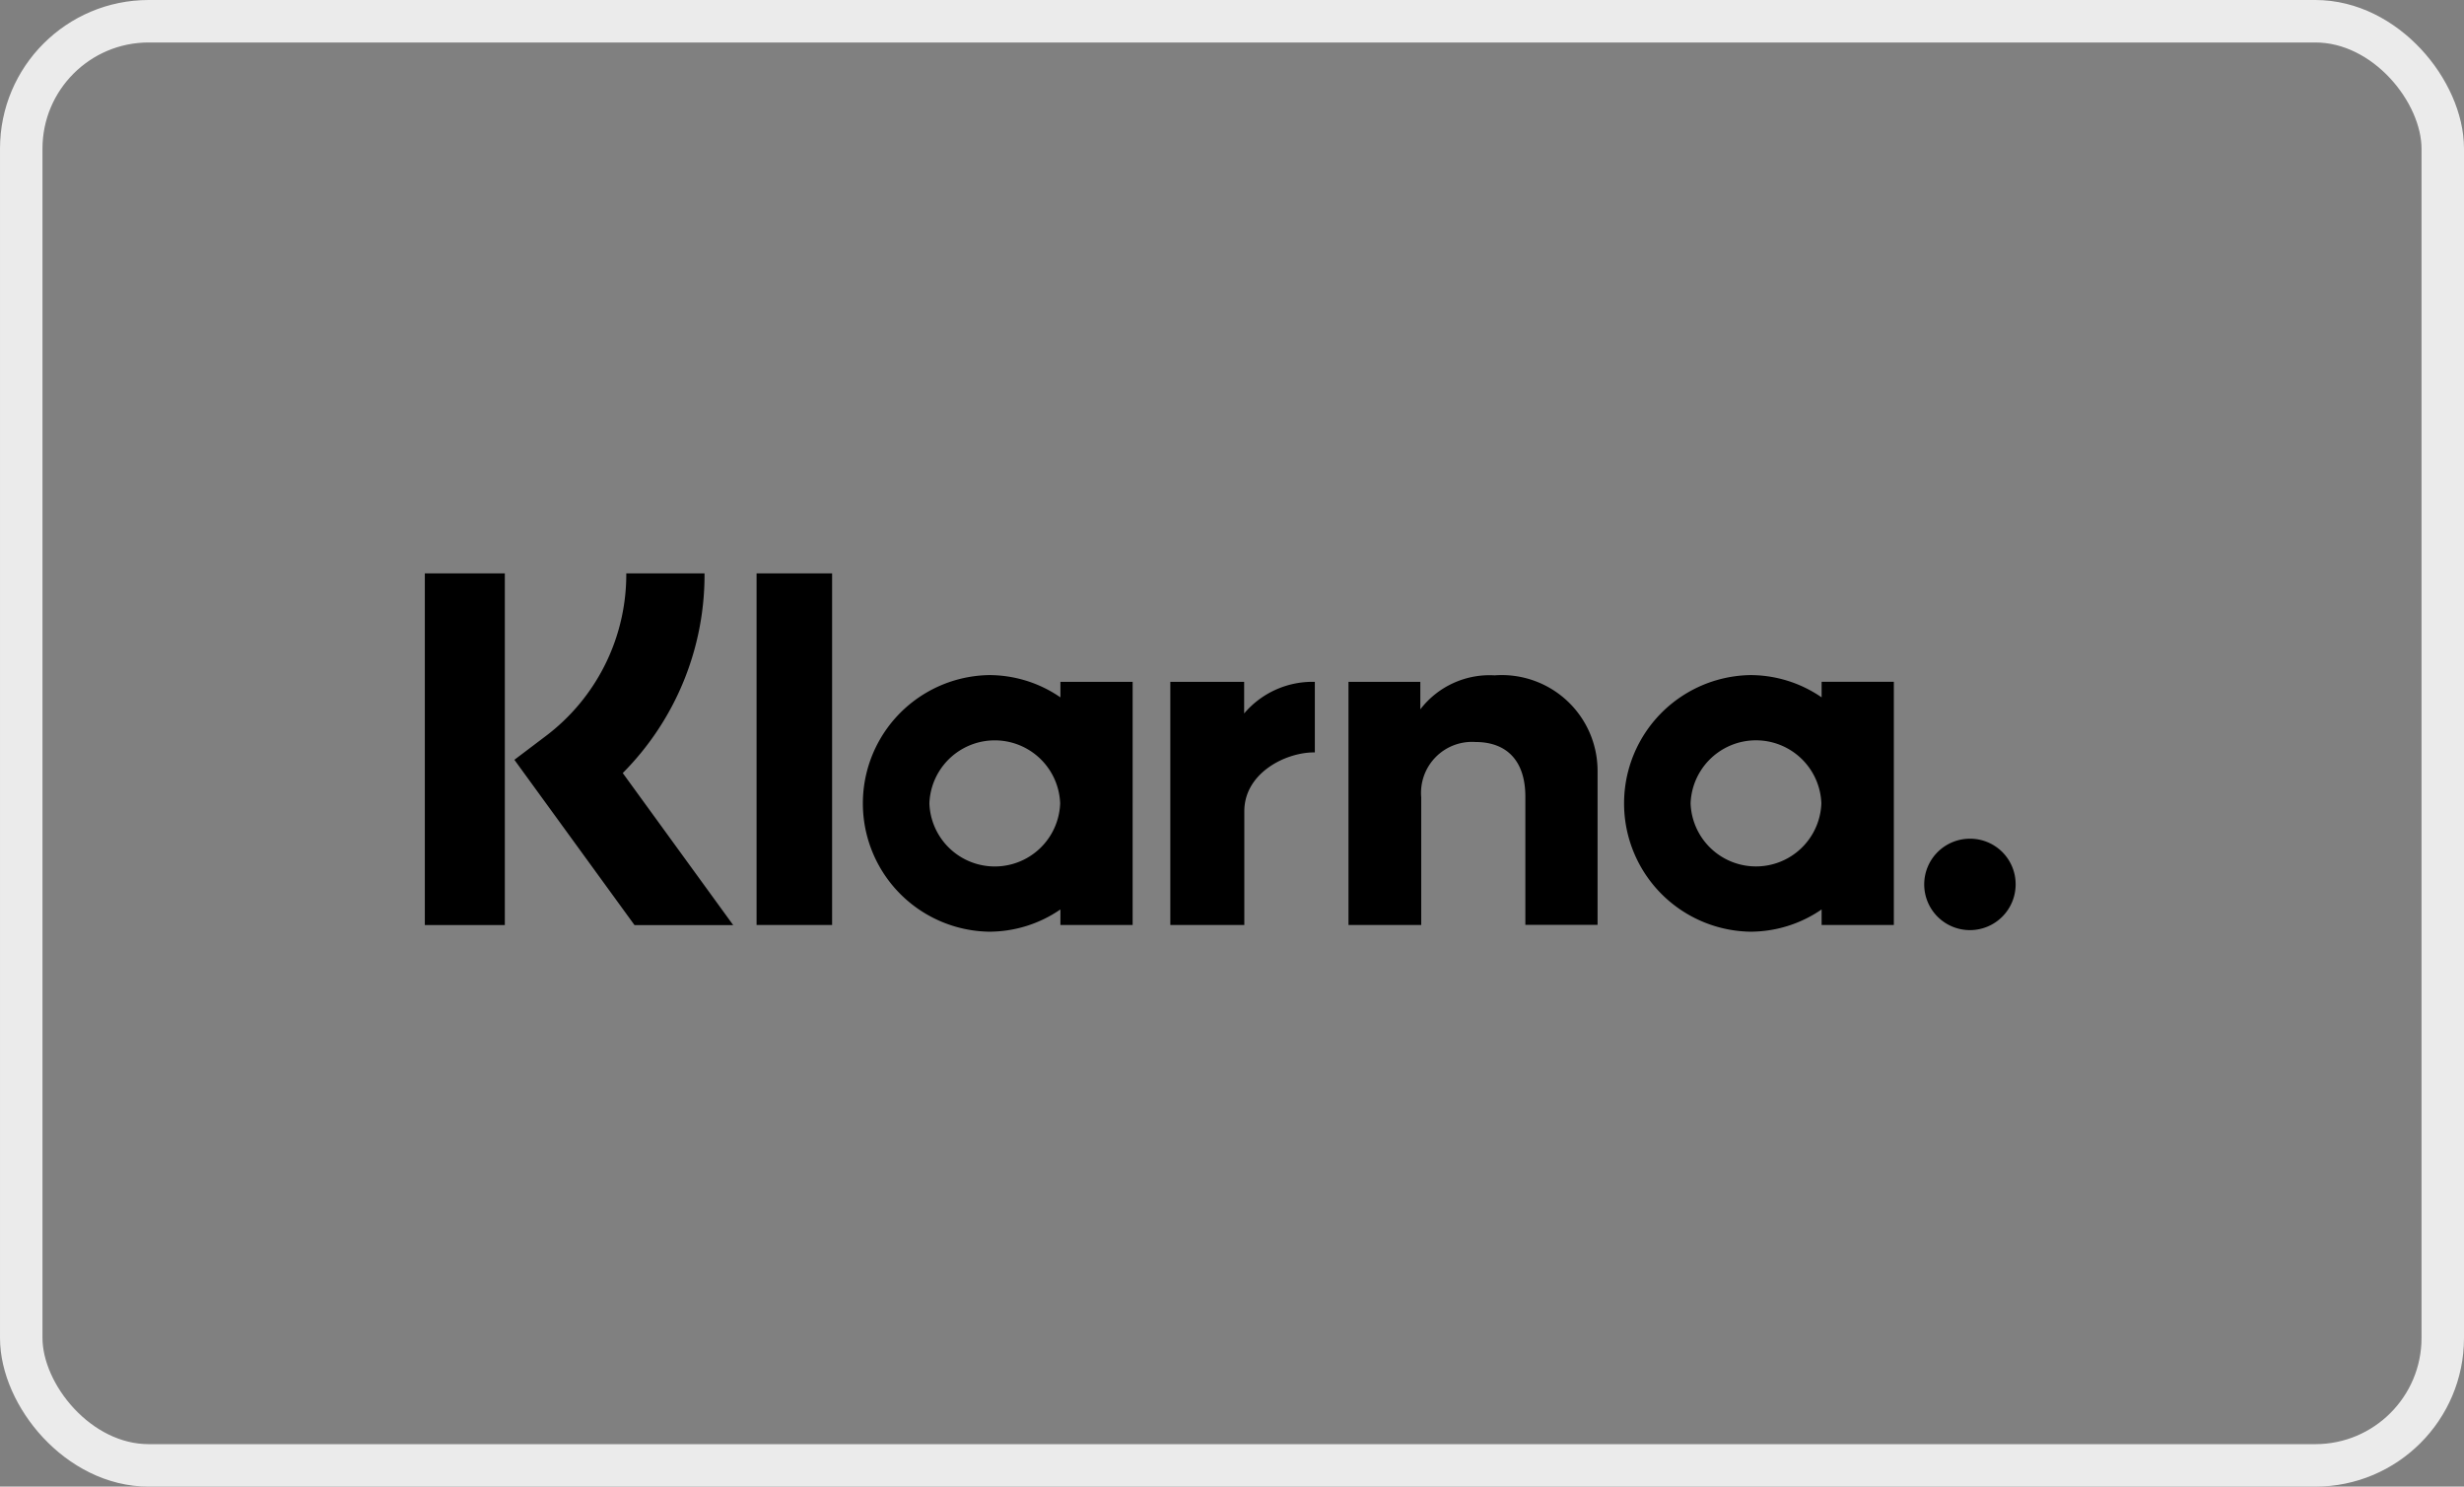
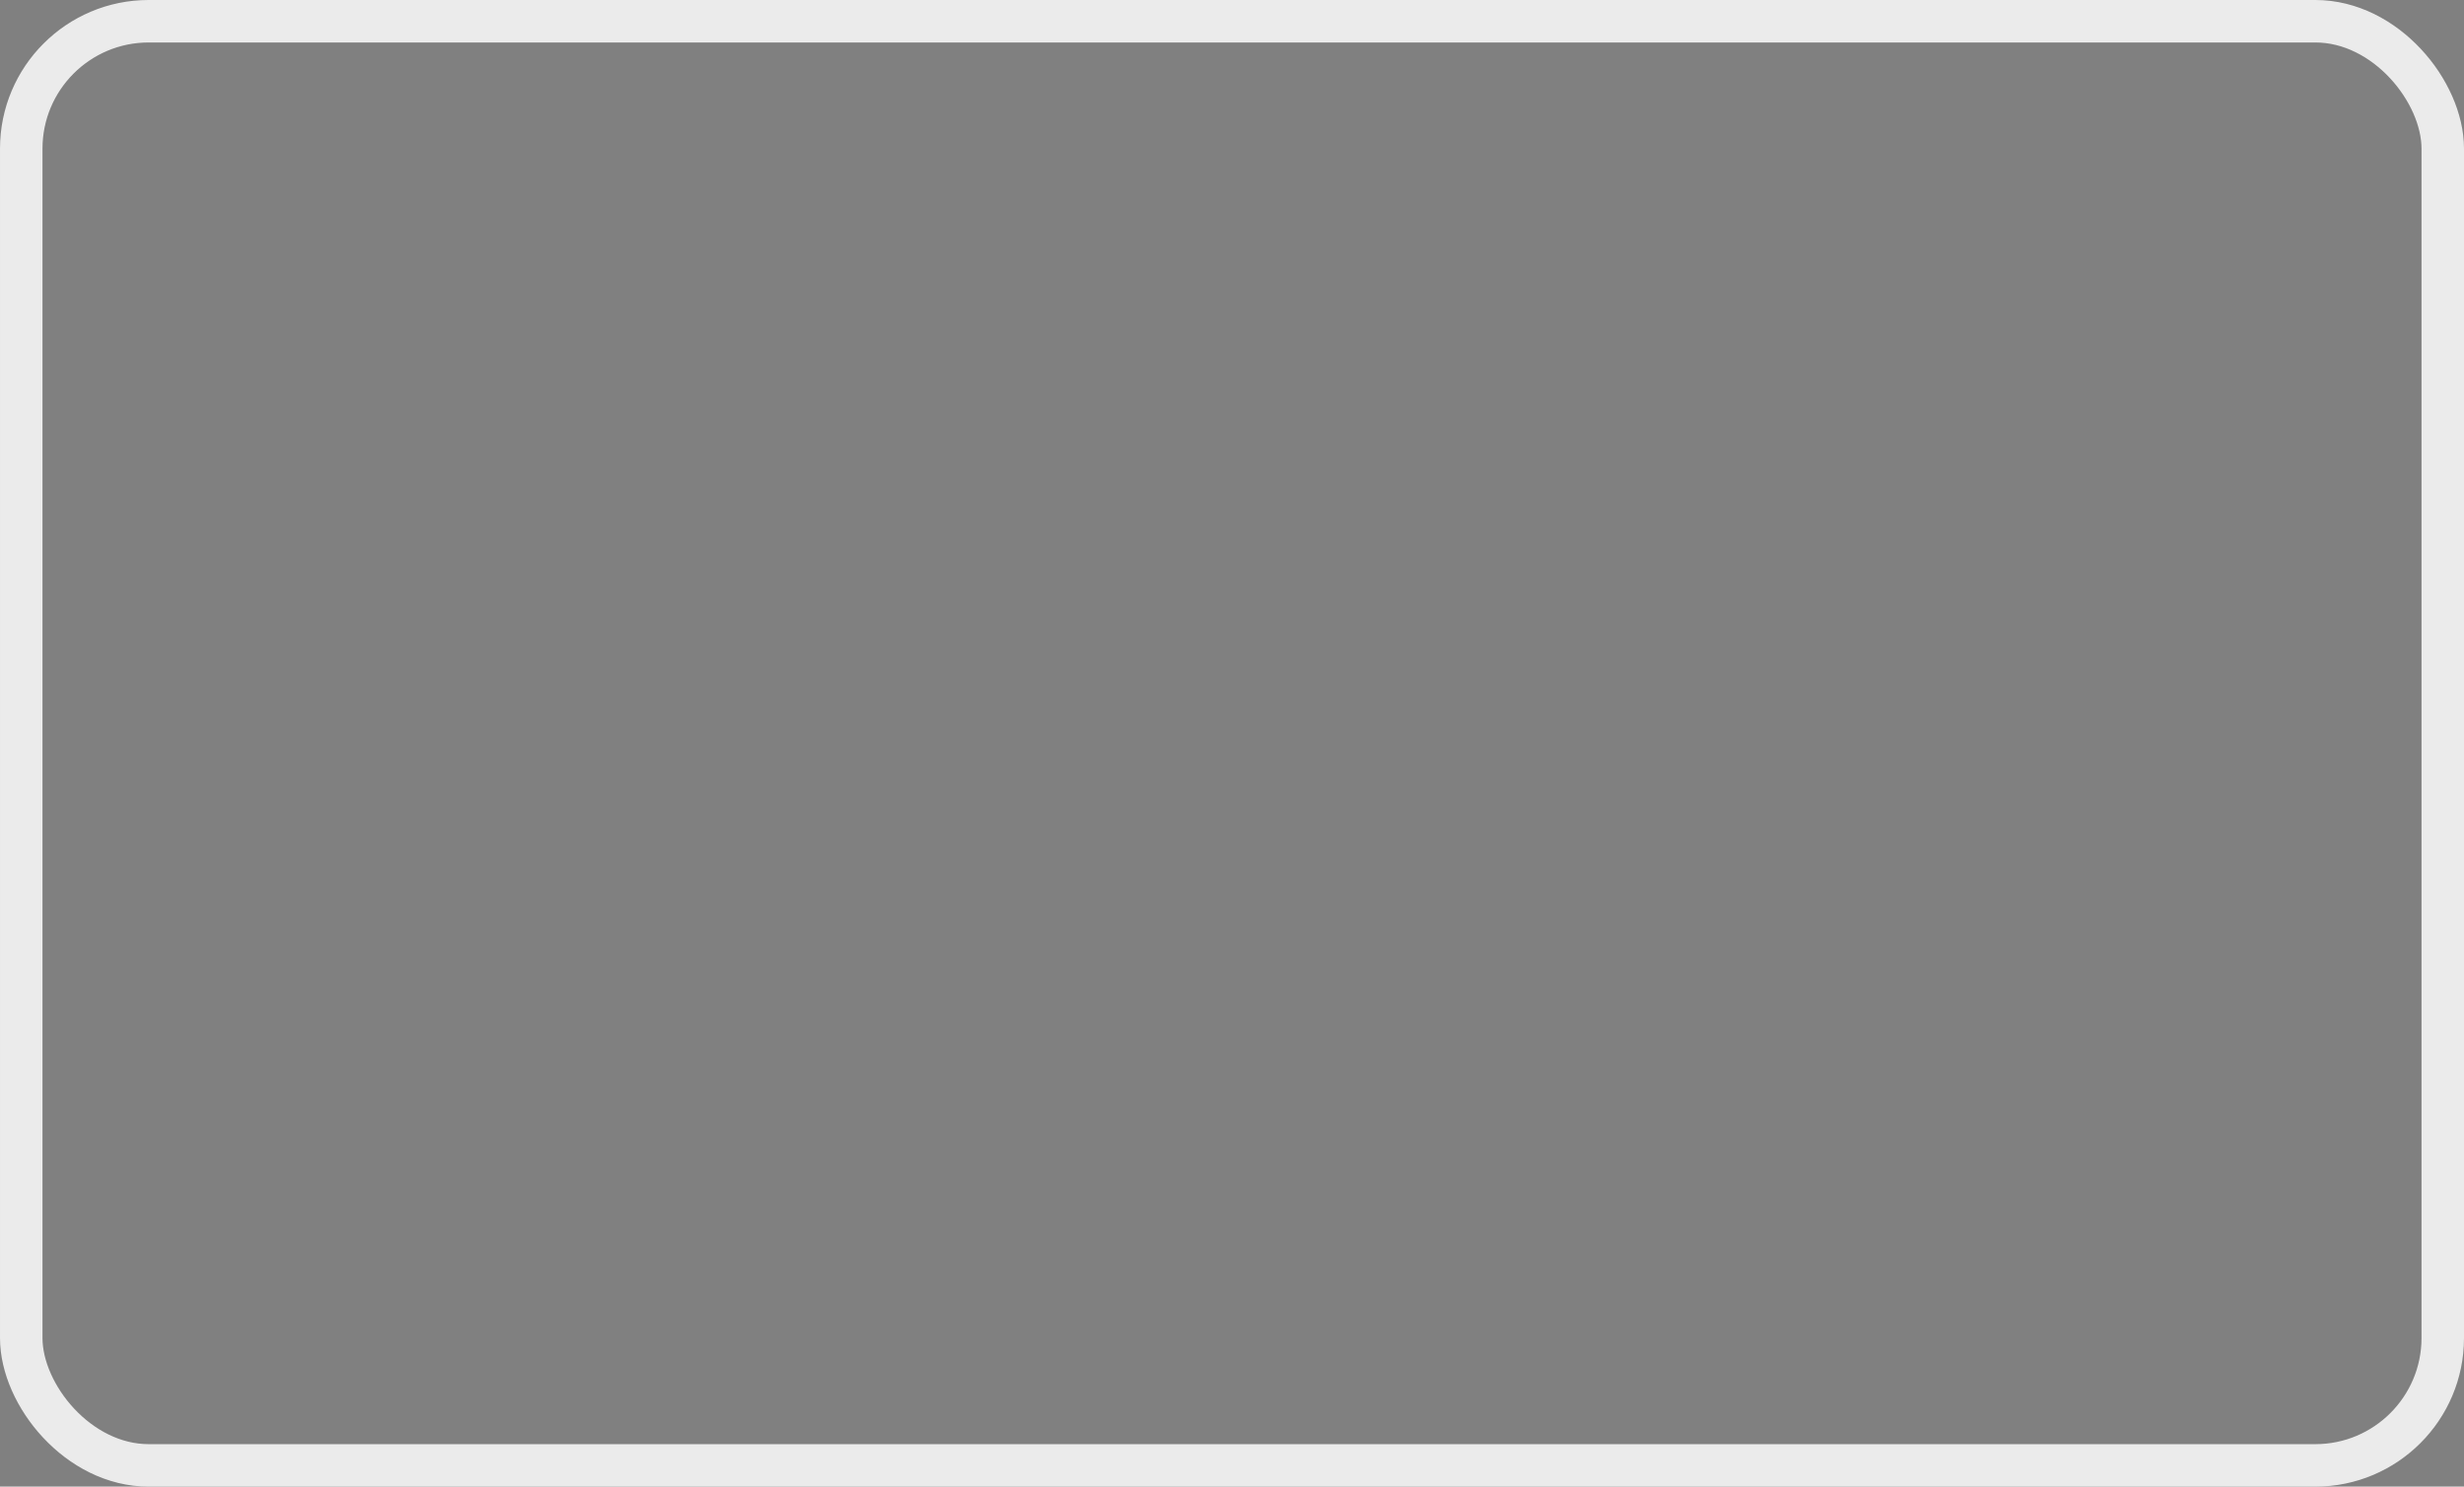
<svg xmlns="http://www.w3.org/2000/svg" width="58" height="35" viewBox="0 0 58 35">
  <rect x="0" y="0" width="58" height="35" fill="#808080" stroke="none" />
  <g id="Group_31965" data-name="Group 31965" transform="translate(-404 -632.5)">
    <rect id="Rectangle_7" data-name="Rectangle 7" width="57" height="34" rx="3" transform="translate(404.5 633)" fill="none" stroke="#ebebeb" stroke-width="1" />
-     <path id="Path_19" data-name="Path 19" d="M36.38,6.246a1.076,1.076,0,1,0,1.066,1.076A1.071,1.071,0,0,0,36.38,6.246Zm-3.507-.832a1.54,1.54,0,0,0-3.078,0,1.54,1.54,0,0,0,3.078,0Zm.006-2.862h1.7V8.277h-1.7V7.911a2.959,2.959,0,0,1-1.684.524,3.021,3.021,0,0,1,0-6.041,2.958,2.958,0,0,1,1.684.524V2.552ZM19.286,3.3V2.553H17.548V8.277H19.29V5.6c0-.9.968-1.386,1.64-1.386h.02V2.553a2.11,2.11,0,0,0-1.665.745ZM14.955,5.415a1.54,1.54,0,0,0-3.078,0,1.54,1.54,0,0,0,3.078,0Zm.006-2.862h1.7V8.277h-1.7V7.911a2.959,2.959,0,0,1-1.684.524,3.021,3.021,0,0,1,0-6.041,2.958,2.958,0,0,1,1.684.524V2.552ZM25.183,2.4a2.056,2.056,0,0,0-1.75.8V2.553H21.742V8.277h1.712V5.269a1.2,1.2,0,0,1,1.275-1.3c.746,0,1.176.45,1.176,1.285v3.02h1.7V4.637A2.254,2.254,0,0,0,25.183,2.4ZM7.809,8.277H9.587V0H7.809V8.277ZM0,8.279H1.883V0H0ZM6.584,0A6.616,6.616,0,0,1,4.659,4.7l2.6,3.58H4.936L2.108,4.388l.73-.552A4.768,4.768,0,0,0,4.742,0H6.584Z" transform="translate(414 646)" />
  </g>
</svg>